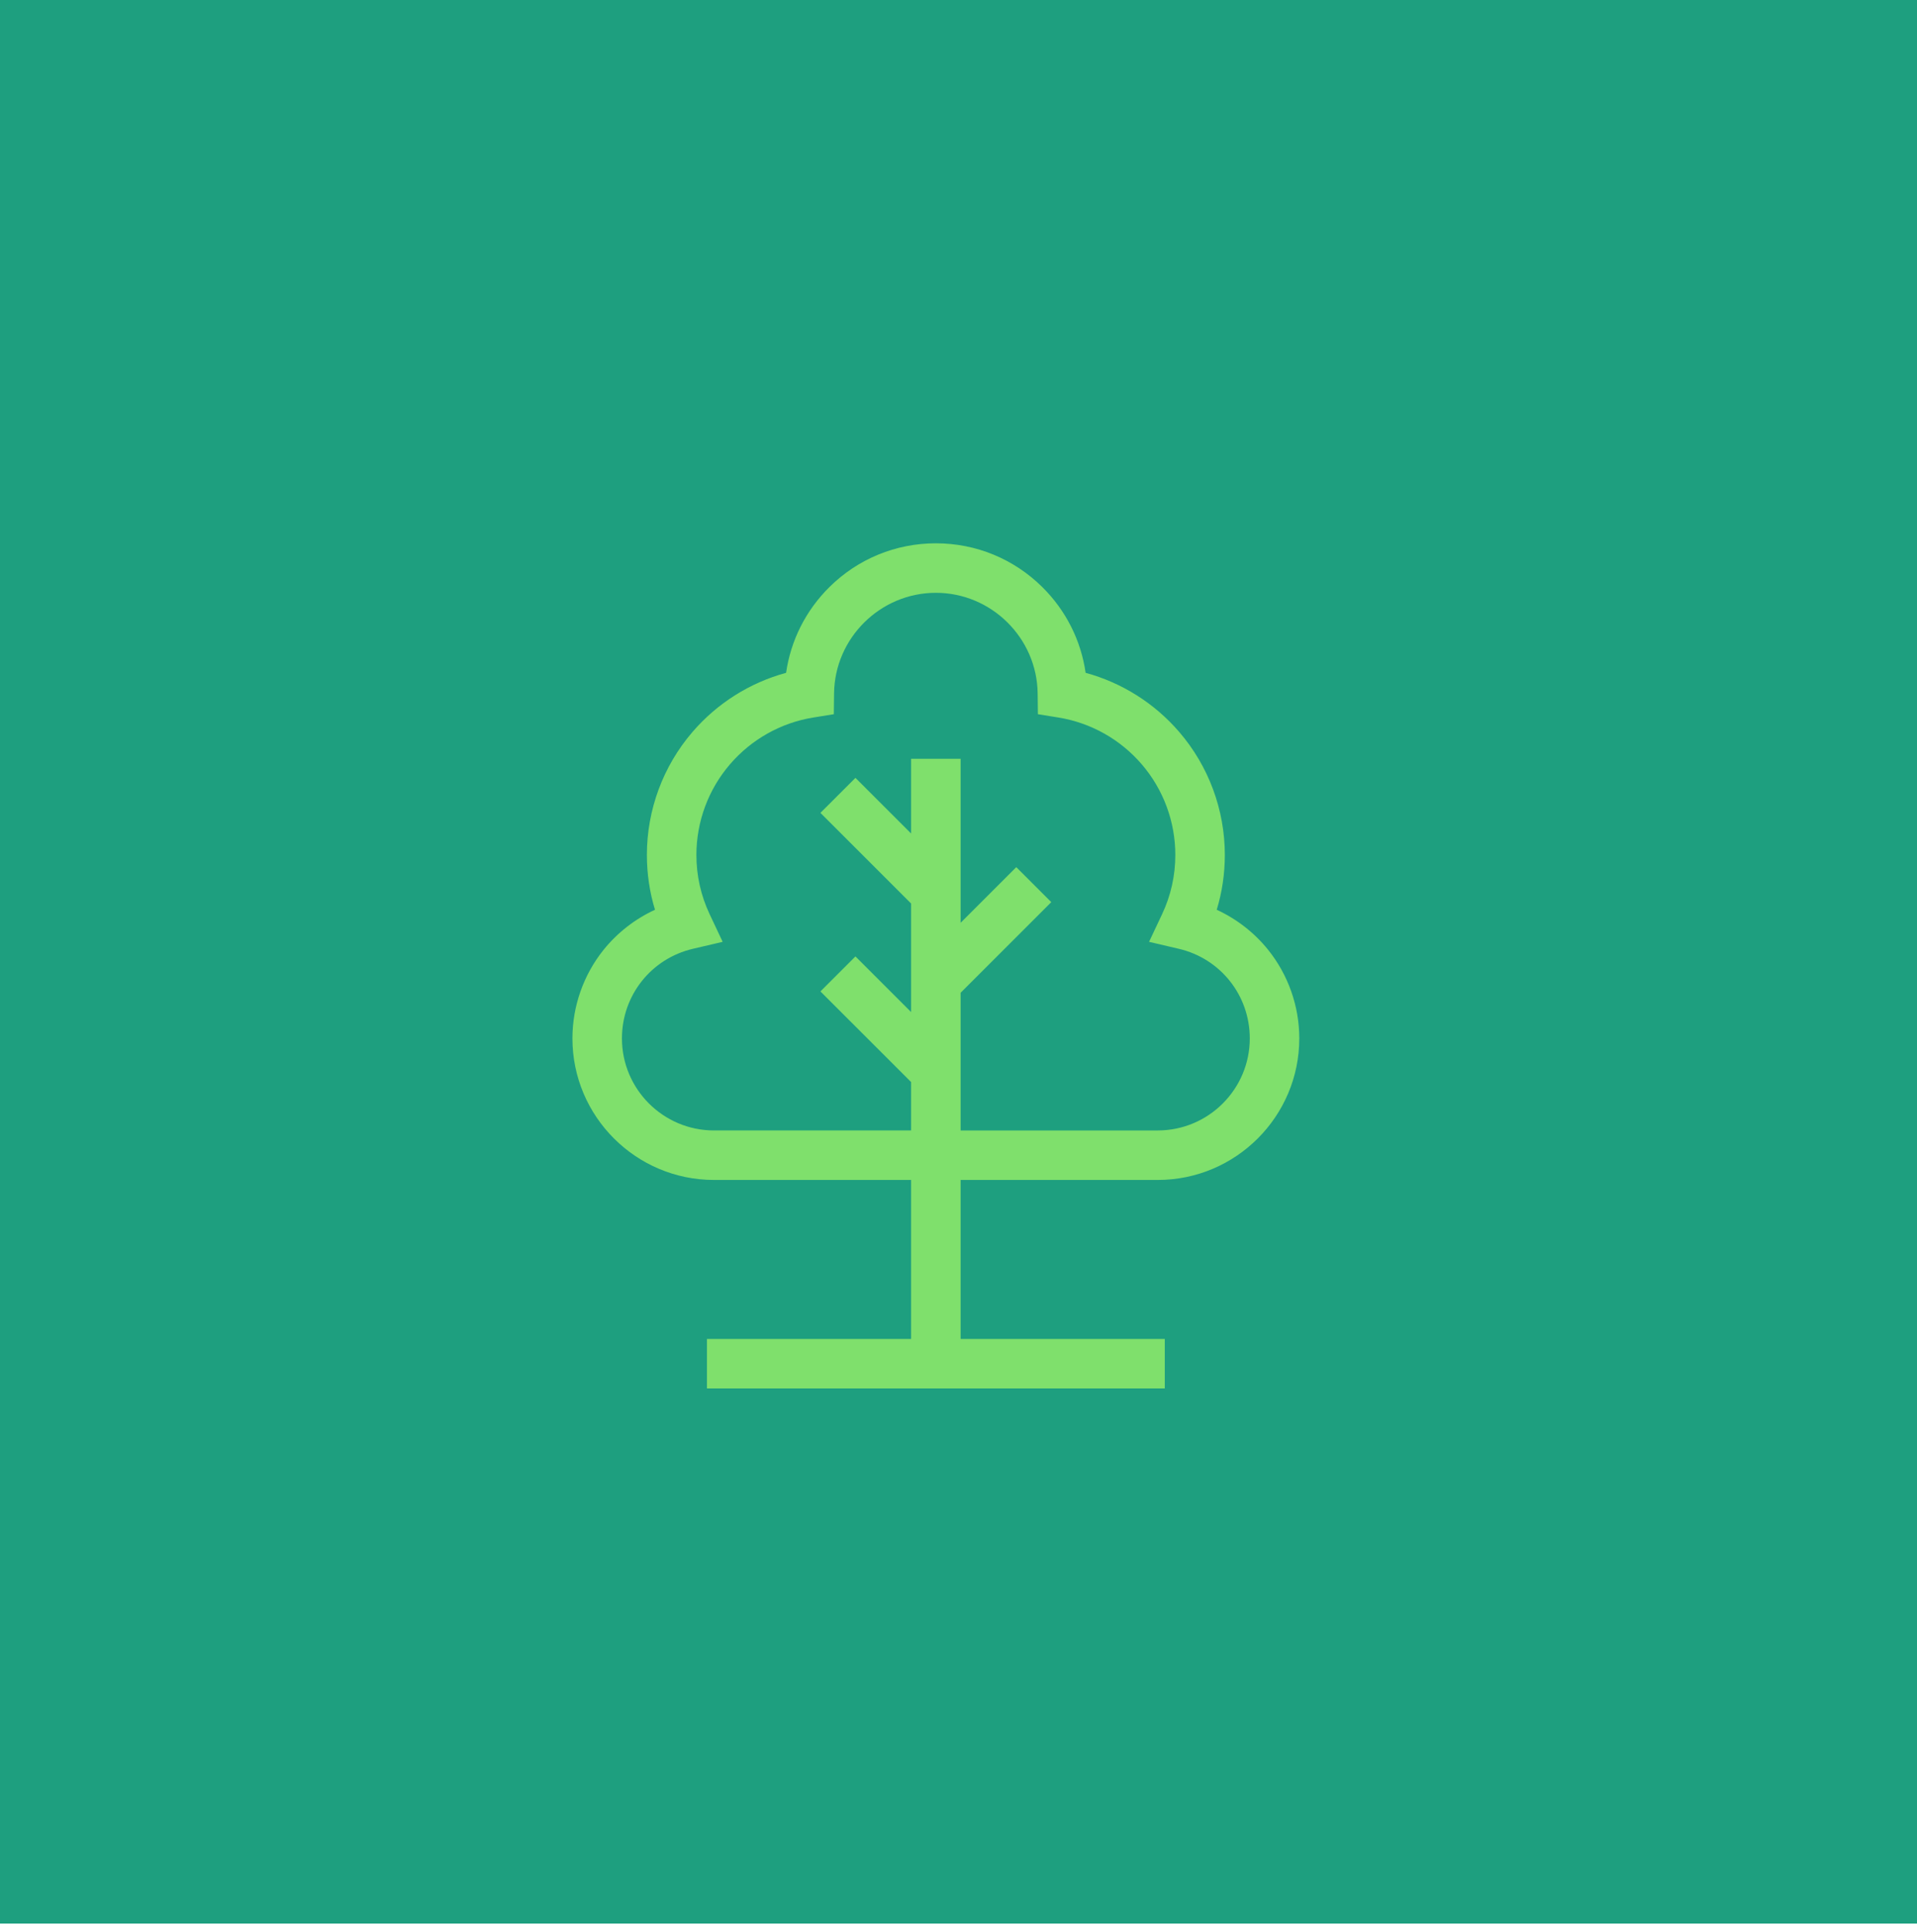
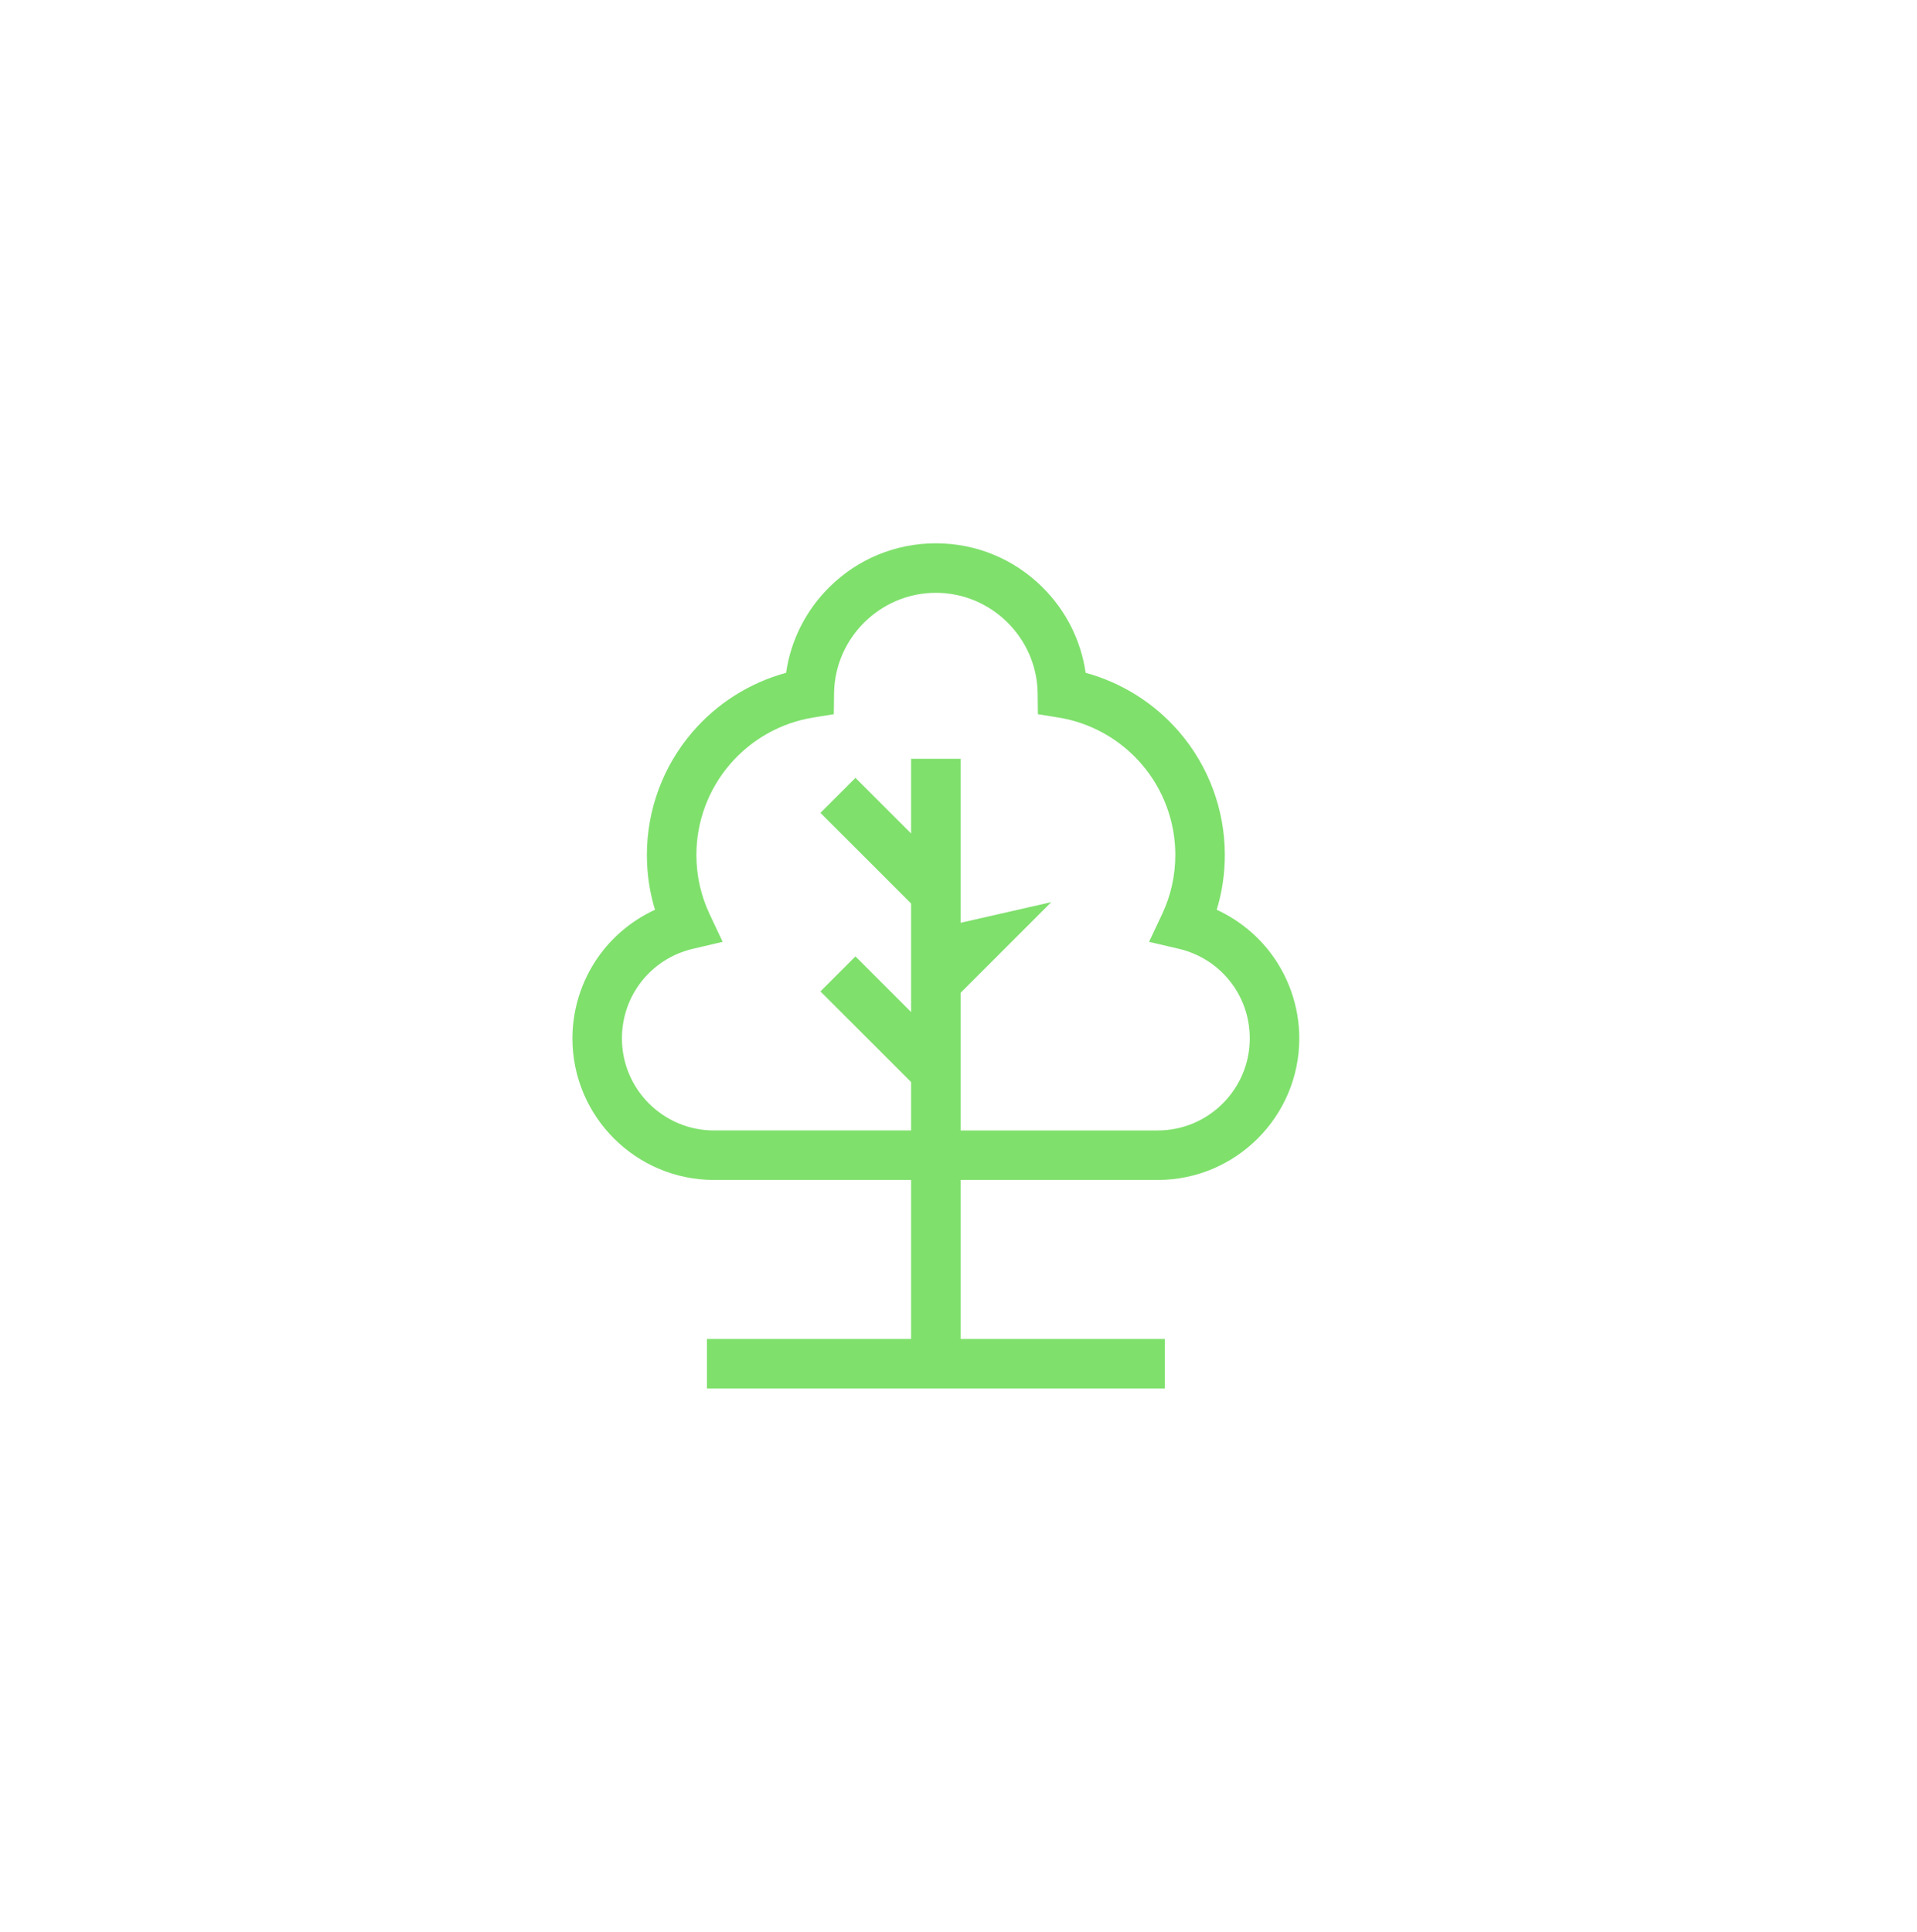
<svg xmlns="http://www.w3.org/2000/svg" width="127" height="128" viewBox="0 0 127 128" fill="none">
-   <rect width="127" height="127.457" fill="#1E9F7F" />
  <g clip-path="url(#clip0)">
-     <path d="M76.698 78.185C81.87 78.185 86.077 73.977 86.077 68.805C86.077 66.678 85.345 64.595 84.015 62.939C83.099 61.798 81.924 60.888 80.607 60.282C80.964 59.111 81.144 57.895 81.144 56.649C81.144 53.66 80.072 50.767 78.126 48.504C76.489 46.598 74.32 45.235 71.922 44.582C71.613 42.432 70.618 40.45 69.049 38.897C67.16 37.029 64.657 36 62 36C59.343 36 56.84 37.029 54.951 38.897C53.382 40.45 52.387 42.432 52.078 44.582C49.68 45.234 47.511 46.598 45.874 48.504C43.928 50.767 42.856 53.66 42.856 56.648C42.856 57.895 43.036 59.111 43.393 60.282C42.076 60.888 40.901 61.798 39.985 62.939C38.655 64.595 37.923 66.678 37.923 68.805C37.923 73.977 42.13 78.185 47.302 78.185H60.36V88.72H46.834V92H77.166V88.72H63.64V78.185H76.698V78.185ZM47.302 74.905C43.939 74.905 41.203 72.169 41.203 68.805C41.203 65.96 43.136 63.519 45.903 62.869L47.876 62.407L47.012 60.574C46.431 59.34 46.136 58.019 46.136 56.649C46.136 54.444 46.926 52.311 48.361 50.642C49.781 48.989 51.74 47.889 53.878 47.544L55.24 47.324L55.256 45.945C55.3 42.27 58.325 39.28 62 39.28C65.675 39.28 68.7 42.27 68.744 45.945L68.76 47.324L70.122 47.544C72.26 47.889 74.219 48.989 75.639 50.642C77.074 52.311 77.864 54.444 77.864 56.648C77.864 58.019 77.569 59.34 76.988 60.574L76.124 62.407L78.097 62.869C80.864 63.518 82.797 65.959 82.797 68.805C82.797 72.168 80.061 74.905 76.698 74.905H63.64V65.783L69.647 59.777L67.327 57.458L63.64 61.145V50.277H60.36V55.229L56.673 51.542L54.353 53.861L60.36 59.868V67.06L56.673 63.373L54.353 65.692L60.36 71.698V74.904H47.302V74.905Z" fill="#7FE06C" />
+     <path d="M76.698 78.185C81.87 78.185 86.077 73.977 86.077 68.805C86.077 66.678 85.345 64.595 84.015 62.939C83.099 61.798 81.924 60.888 80.607 60.282C80.964 59.111 81.144 57.895 81.144 56.649C81.144 53.66 80.072 50.767 78.126 48.504C76.489 46.598 74.32 45.235 71.922 44.582C71.613 42.432 70.618 40.45 69.049 38.897C67.16 37.029 64.657 36 62 36C59.343 36 56.84 37.029 54.951 38.897C53.382 40.45 52.387 42.432 52.078 44.582C49.68 45.234 47.511 46.598 45.874 48.504C43.928 50.767 42.856 53.66 42.856 56.648C42.856 57.895 43.036 59.111 43.393 60.282C42.076 60.888 40.901 61.798 39.985 62.939C38.655 64.595 37.923 66.678 37.923 68.805C37.923 73.977 42.13 78.185 47.302 78.185H60.36V88.72H46.834V92H77.166V88.72H63.64V78.185H76.698V78.185ZM47.302 74.905C43.939 74.905 41.203 72.169 41.203 68.805C41.203 65.96 43.136 63.519 45.903 62.869L47.876 62.407L47.012 60.574C46.431 59.34 46.136 58.019 46.136 56.649C46.136 54.444 46.926 52.311 48.361 50.642C49.781 48.989 51.74 47.889 53.878 47.544L55.24 47.324L55.256 45.945C55.3 42.27 58.325 39.28 62 39.28C65.675 39.28 68.7 42.27 68.744 45.945L68.76 47.324L70.122 47.544C72.26 47.889 74.219 48.989 75.639 50.642C77.074 52.311 77.864 54.444 77.864 56.648C77.864 58.019 77.569 59.34 76.988 60.574L76.124 62.407L78.097 62.869C80.864 63.518 82.797 65.959 82.797 68.805C82.797 72.168 80.061 74.905 76.698 74.905H63.64V65.783L69.647 59.777L63.64 61.145V50.277H60.36V55.229L56.673 51.542L54.353 53.861L60.36 59.868V67.06L56.673 63.373L54.353 65.692L60.36 71.698V74.904H47.302V74.905Z" fill="#7FE06C" />
  </g>
  <defs>
    <clipPath id="clip0">
      <rect width="56" height="56" fill="white" transform="translate(34 36)" />
    </clipPath>
  </defs>
</svg>